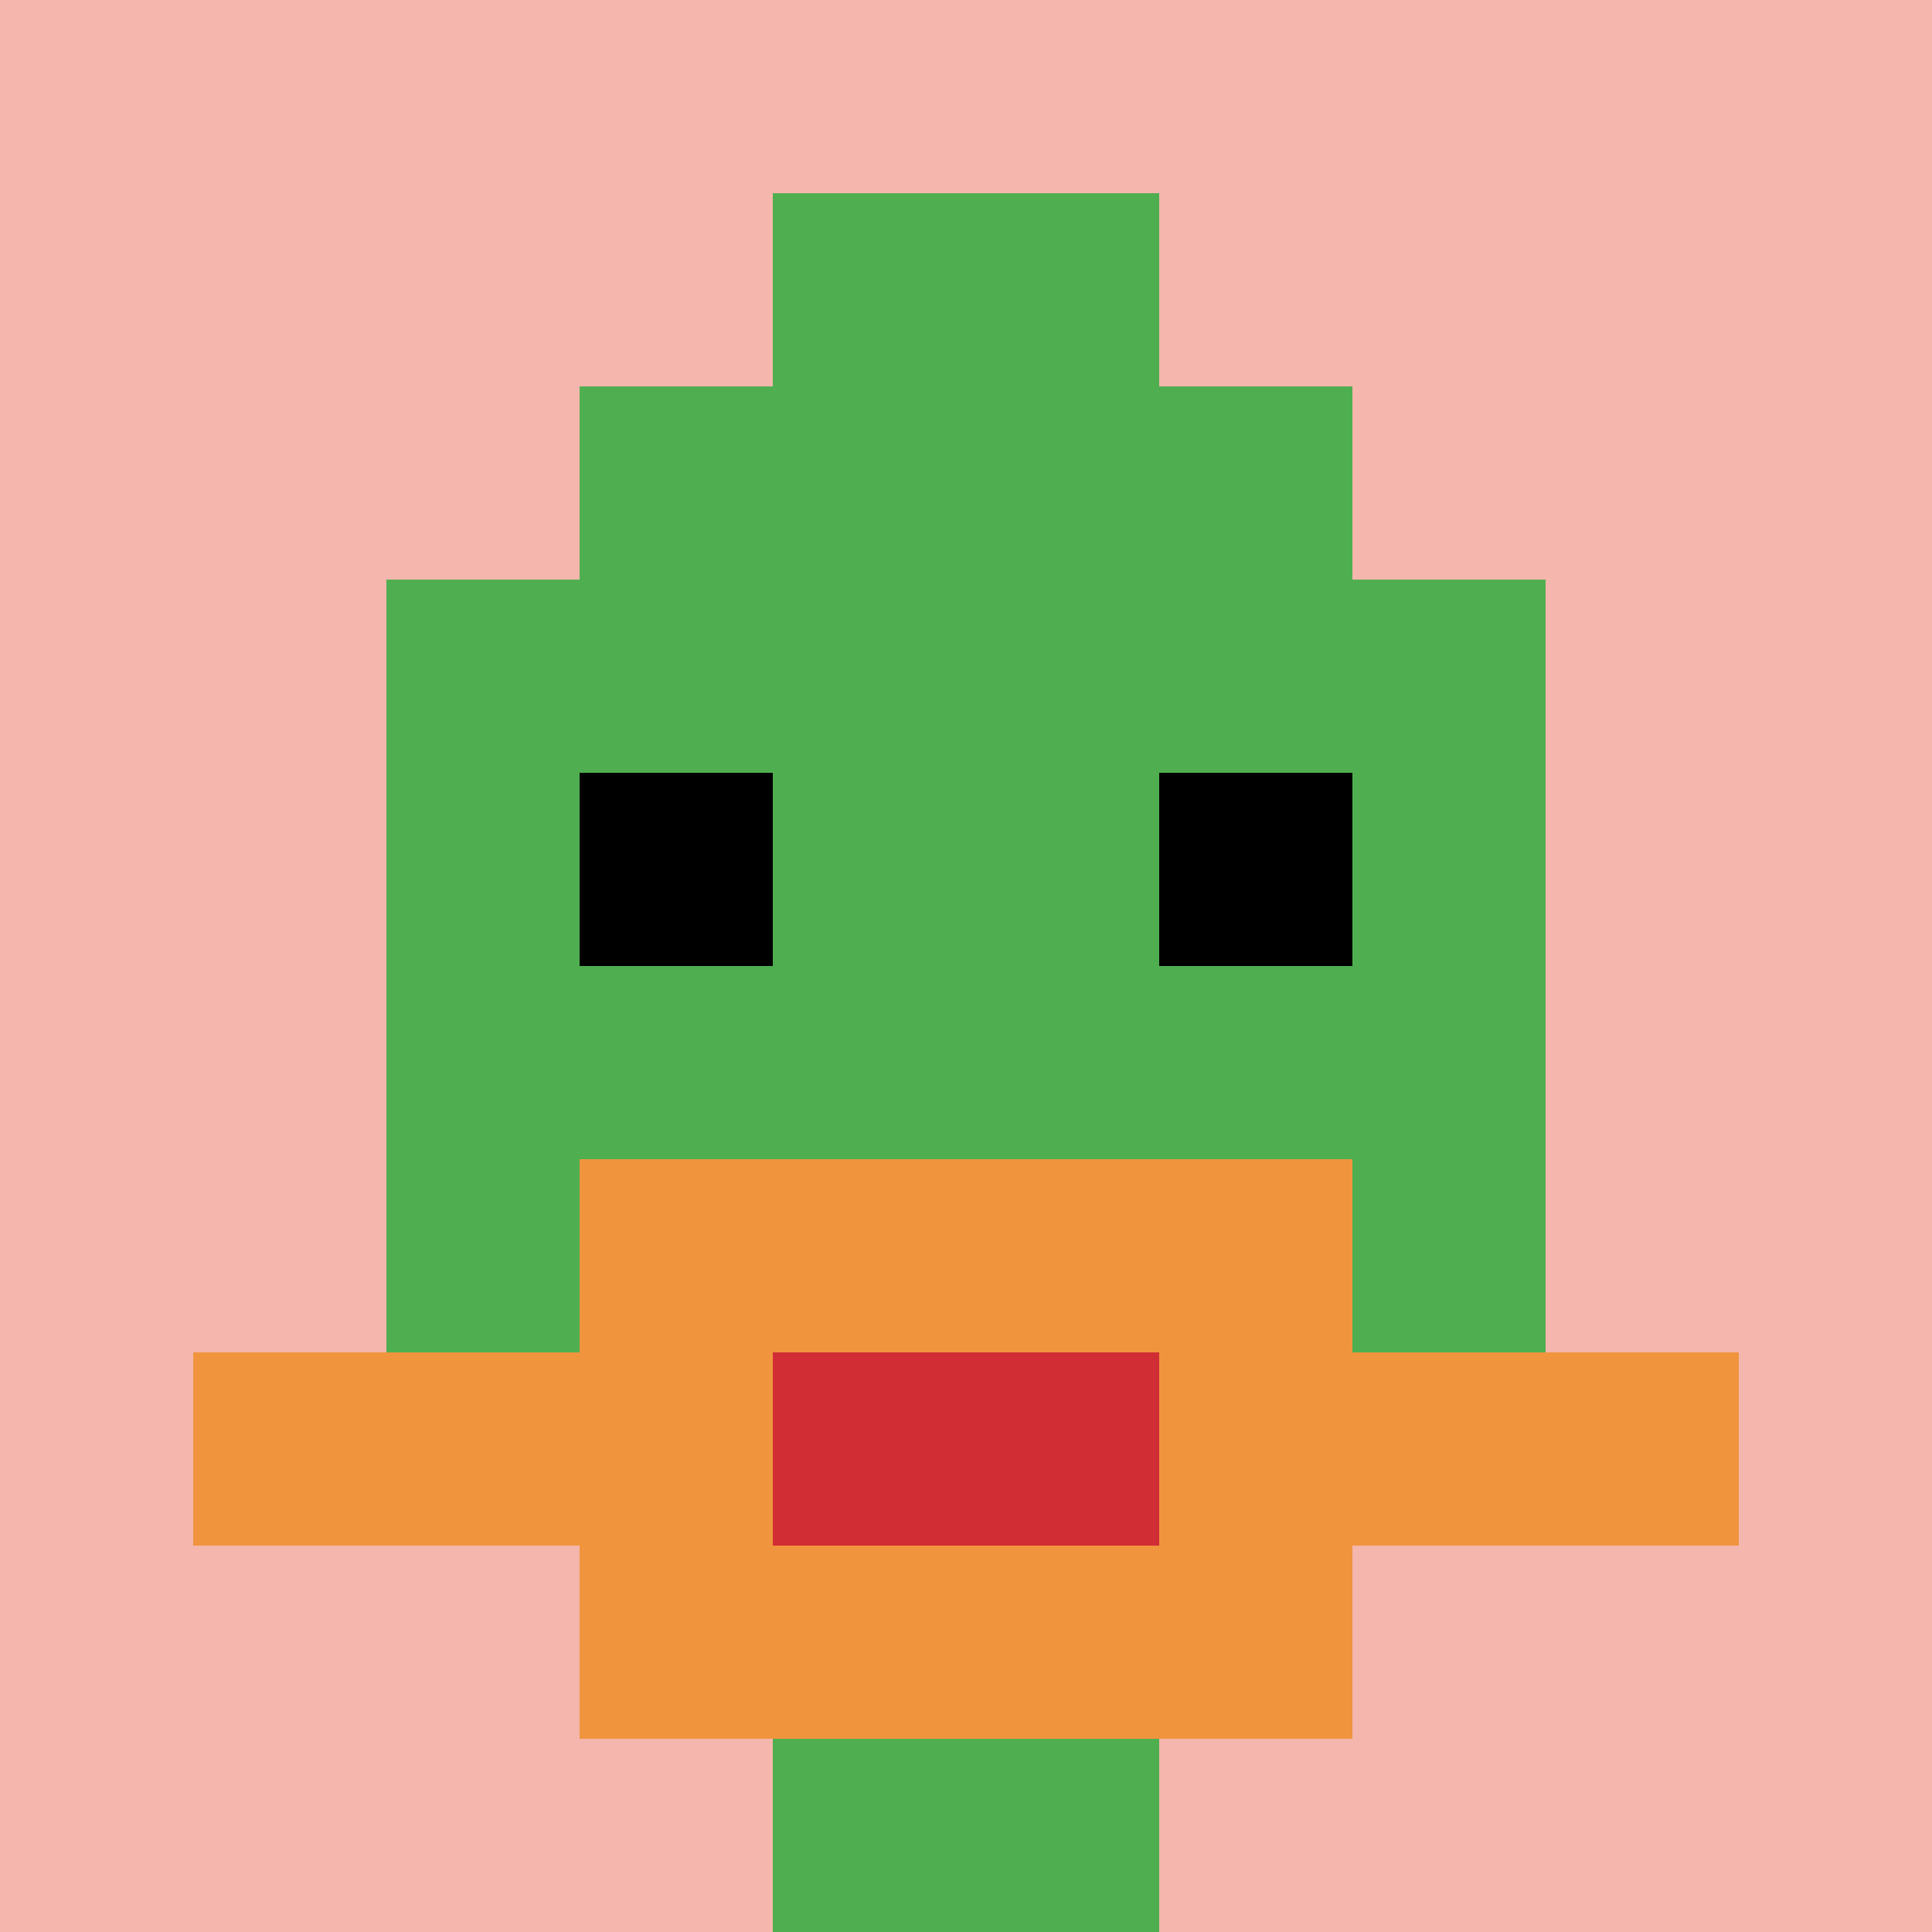
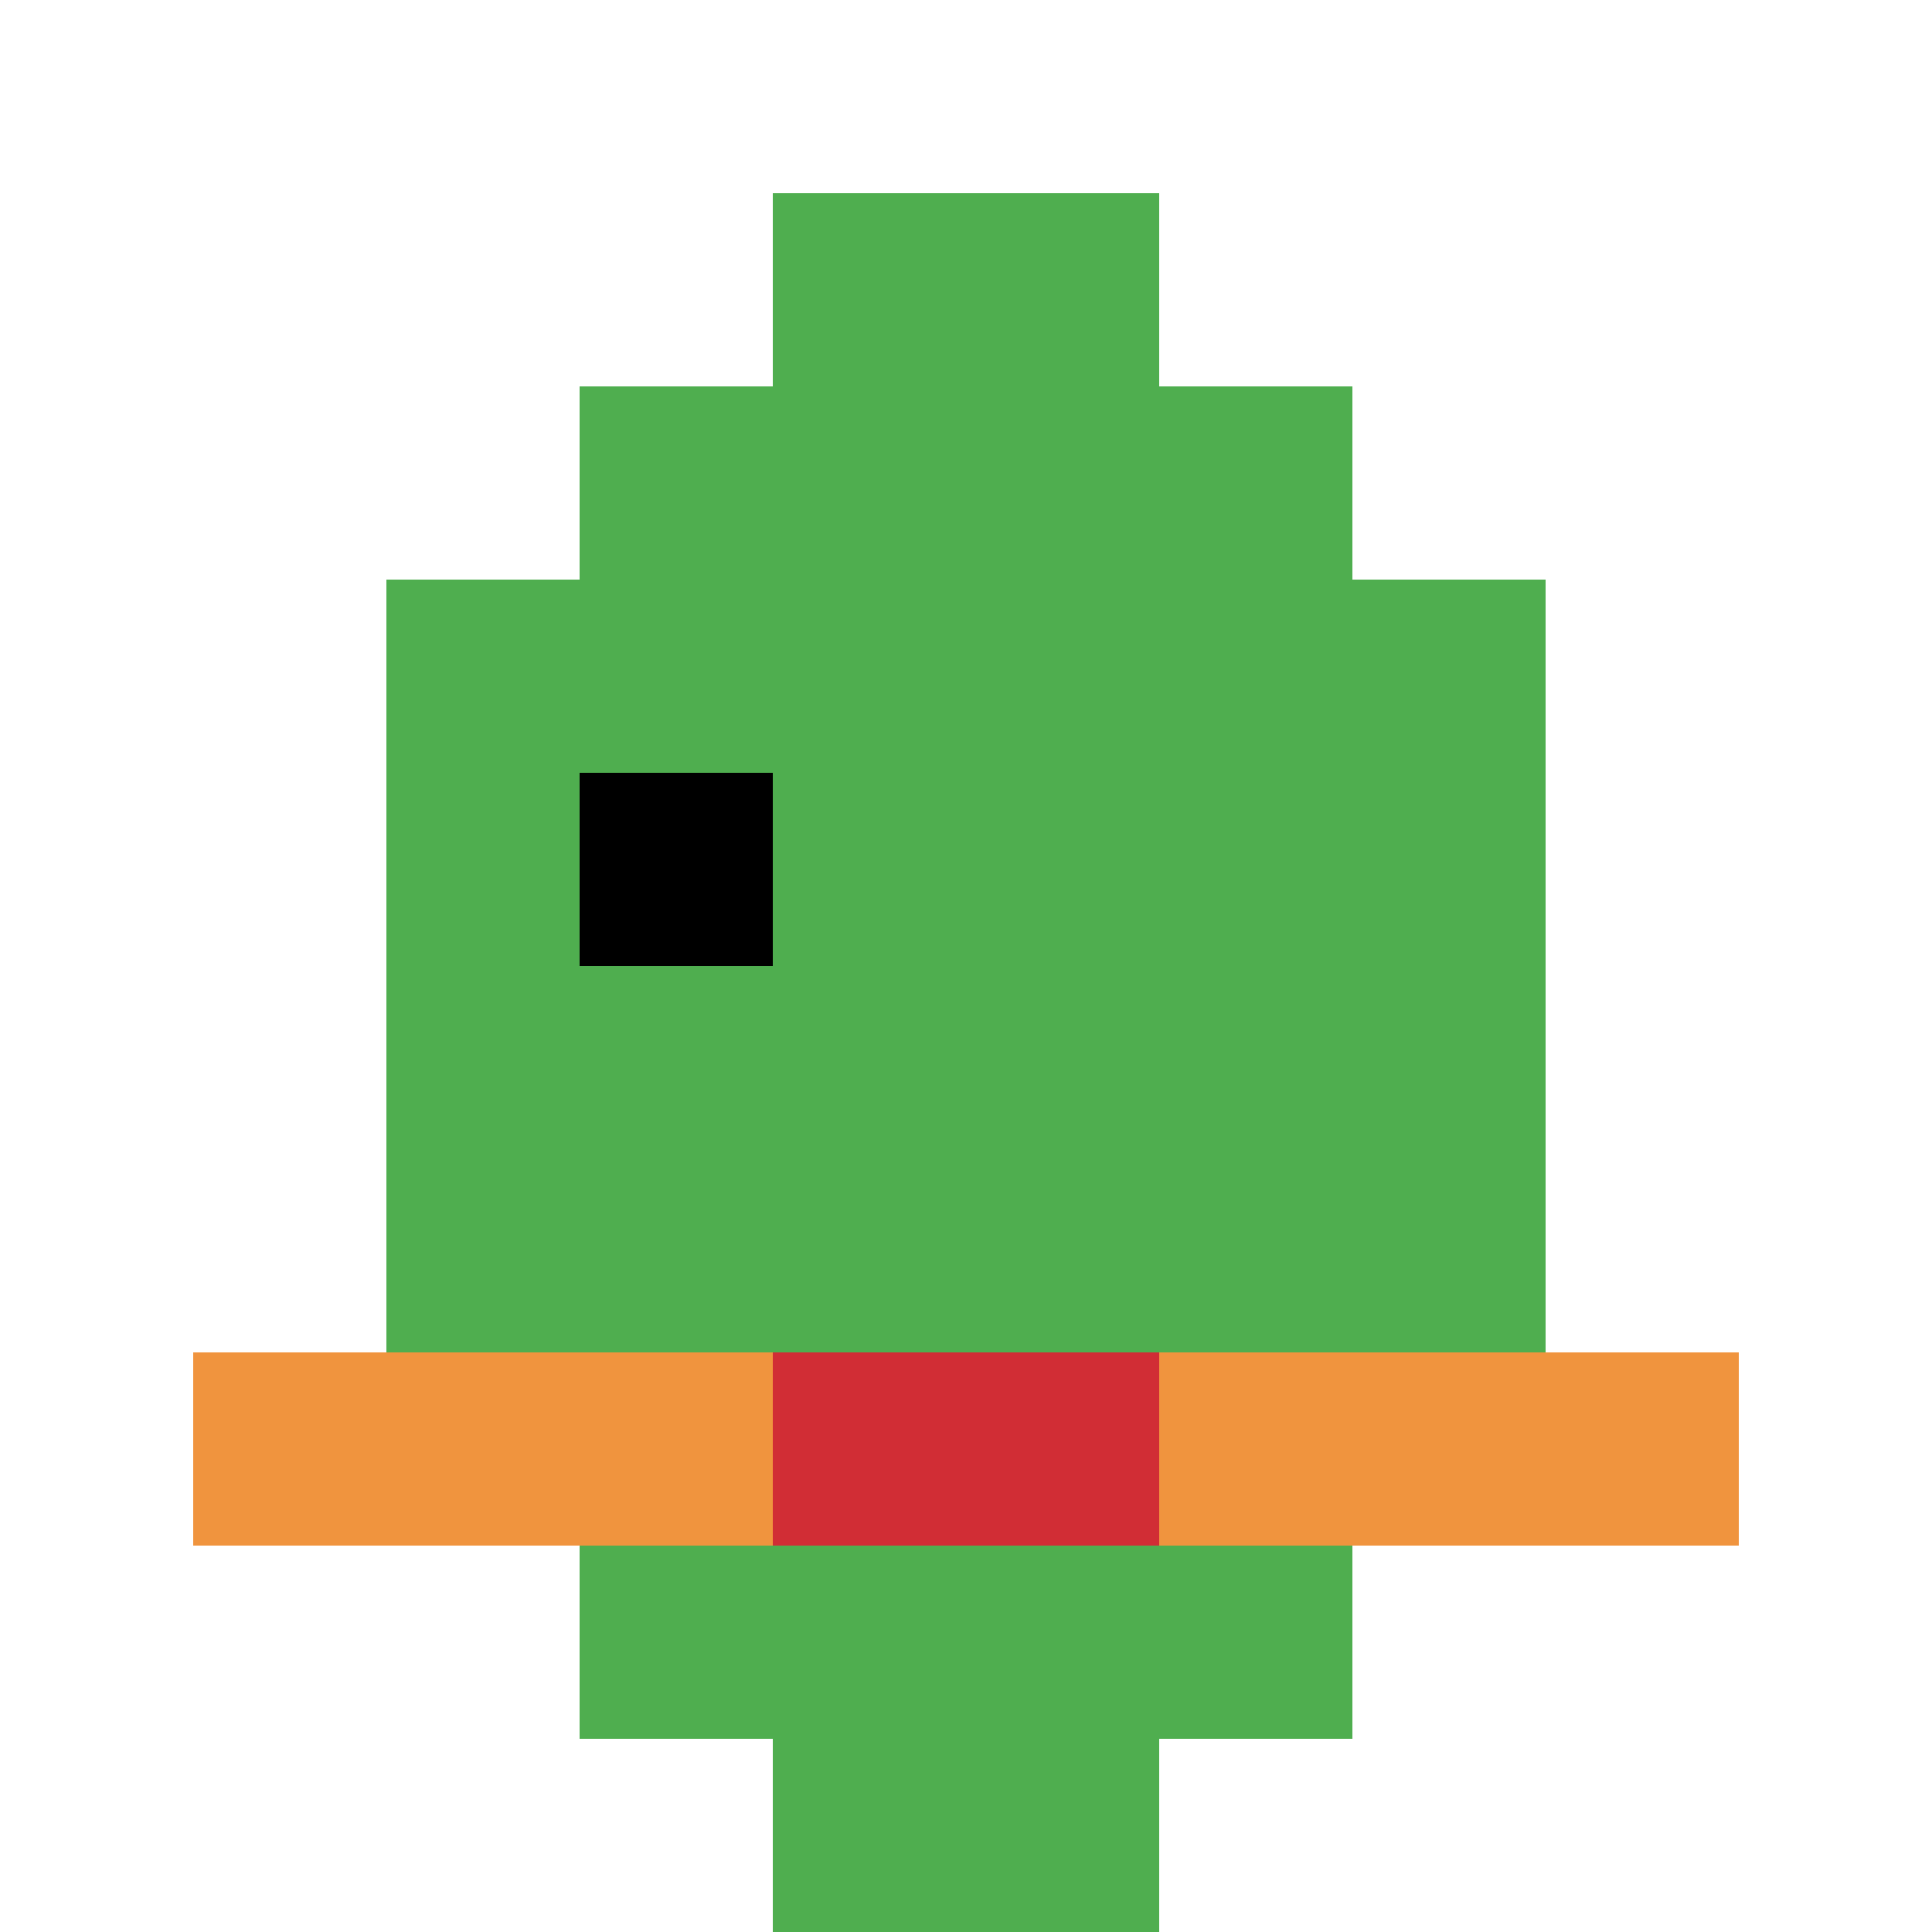
<svg xmlns="http://www.w3.org/2000/svg" version="1.1" width="708" height="708">
  <title>'goose-pfp-620515' by Dmitri Cherniak</title>
  <desc>seed=620515
backgroundColor=#ffffff
padding=20
innerPadding=0
timeout=500
dimension=1
border=false
Save=function(){return n.handleSave()}
frame=1

Rendered at Sun Sep 15 2024 18:27:37 GMT+0800 (中国标准时间)
Generated in 1ms
</desc>
  <defs />
-   <rect width="100%" height="100%" fill="#ffffff" />
  <g>
    <g id="0-0">
-       <rect x="0" y="0" height="708" width="708" fill="#F4B6AD" />
      <g>
        <rect id="0-0-3-2-4-7" x="212.4" y="141.6" width="283.2" height="495.6" fill="#4FAE4F" />
        <rect id="0-0-2-3-6-5" x="141.6" y="212.4" width="424.8" height="354" fill="#4FAE4F" />
        <rect id="0-0-4-8-2-2" x="283.2" y="566.4" width="141.6" height="141.6" fill="#4FAE4F" />
        <rect id="0-0-1-7-8-1" x="70.8" y="495.6" width="566.4" height="70.8" fill="#F0943E" />
-         <rect id="0-0-3-6-4-3" x="212.4" y="424.8" width="283.2" height="212.4" fill="#F0943E" />
        <rect id="0-0-4-7-2-1" x="283.2" y="495.6" width="141.6" height="70.8" fill="#D12D35" />
        <rect id="0-0-3-4-1-1" x="212.4" y="283.2" width="70.8" height="70.8" fill="#000000" />
-         <rect id="0-0-6-4-1-1" x="424.8" y="283.2" width="70.8" height="70.8" fill="#000000" />
        <rect id="0-0-4-1-2-2" x="283.2" y="70.8" width="141.6" height="141.6" fill="#4FAE4F" />
      </g>
-       <rect x="0" y="0" stroke="white" stroke-width="0" height="708" width="708" fill="none" />
    </g>
  </g>
</svg>